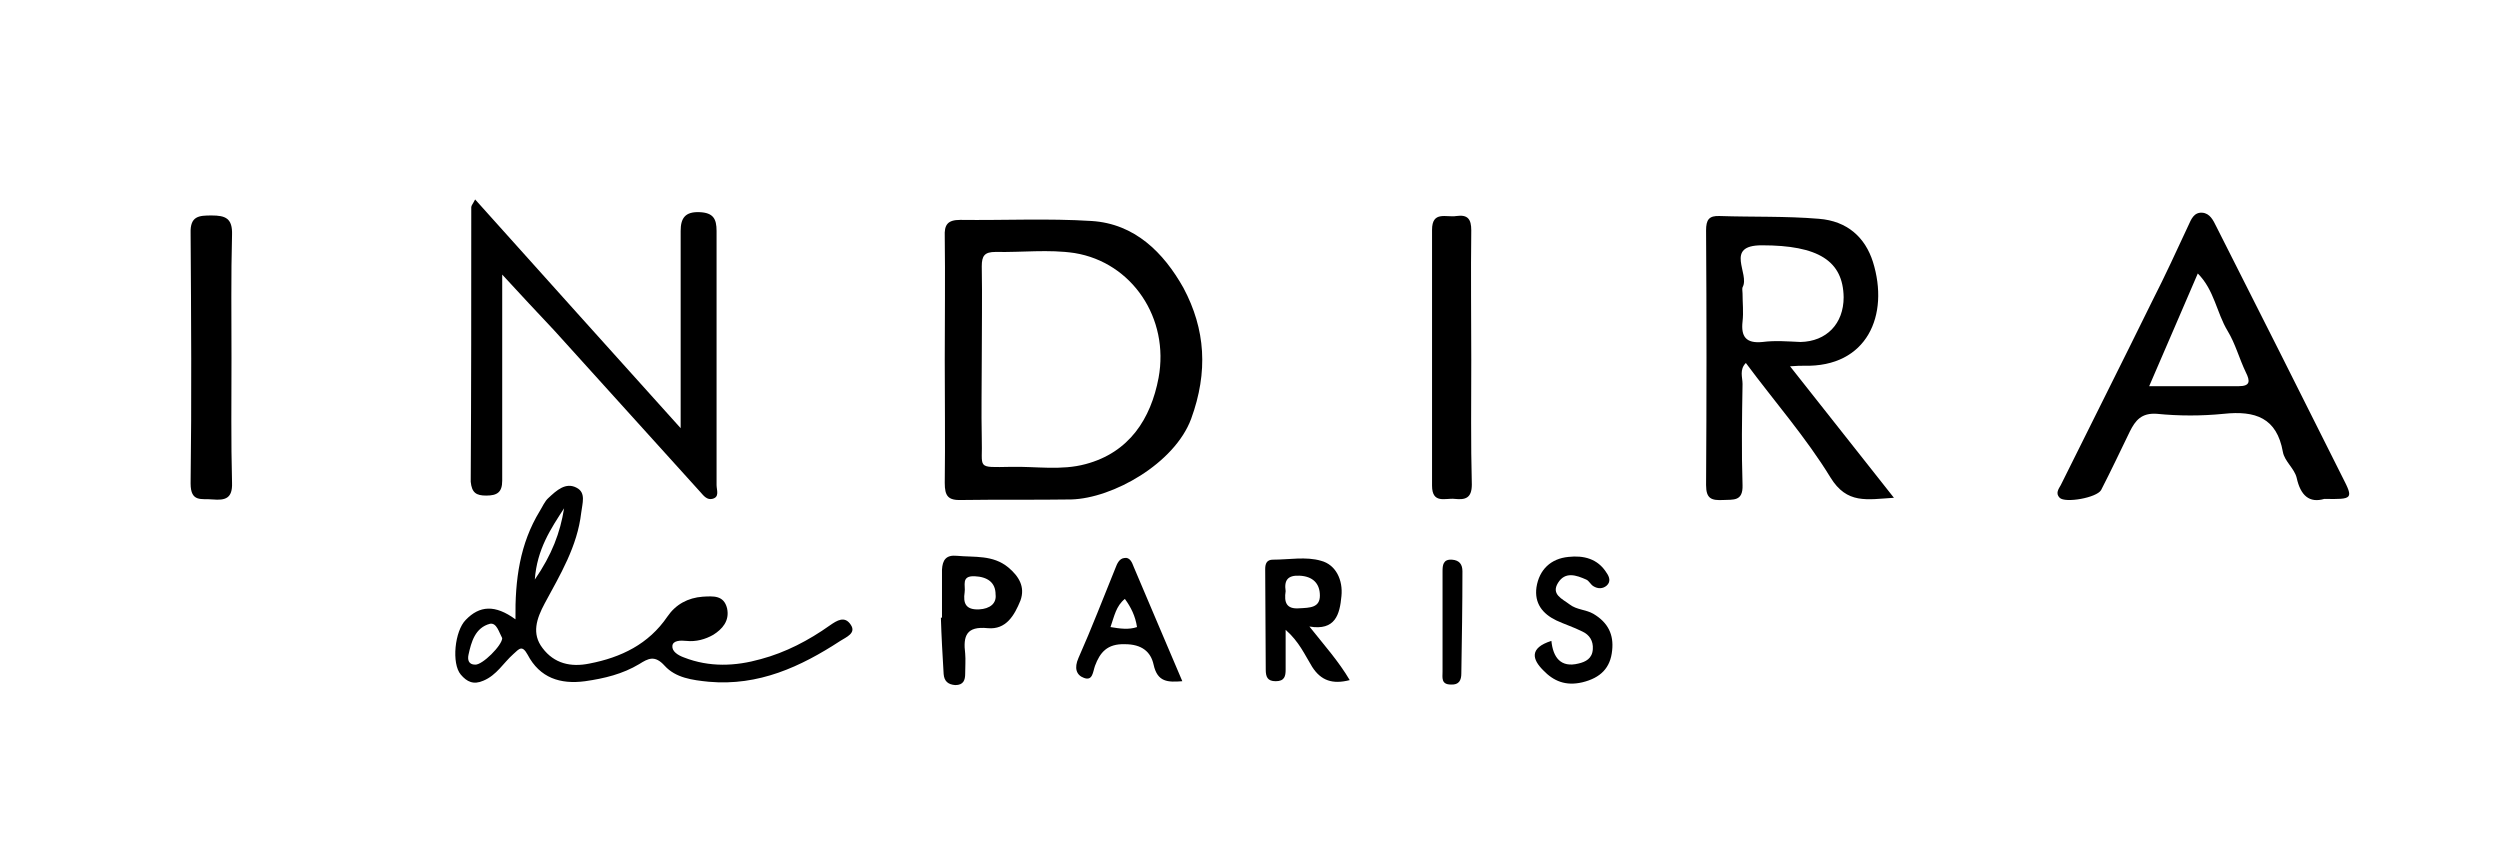
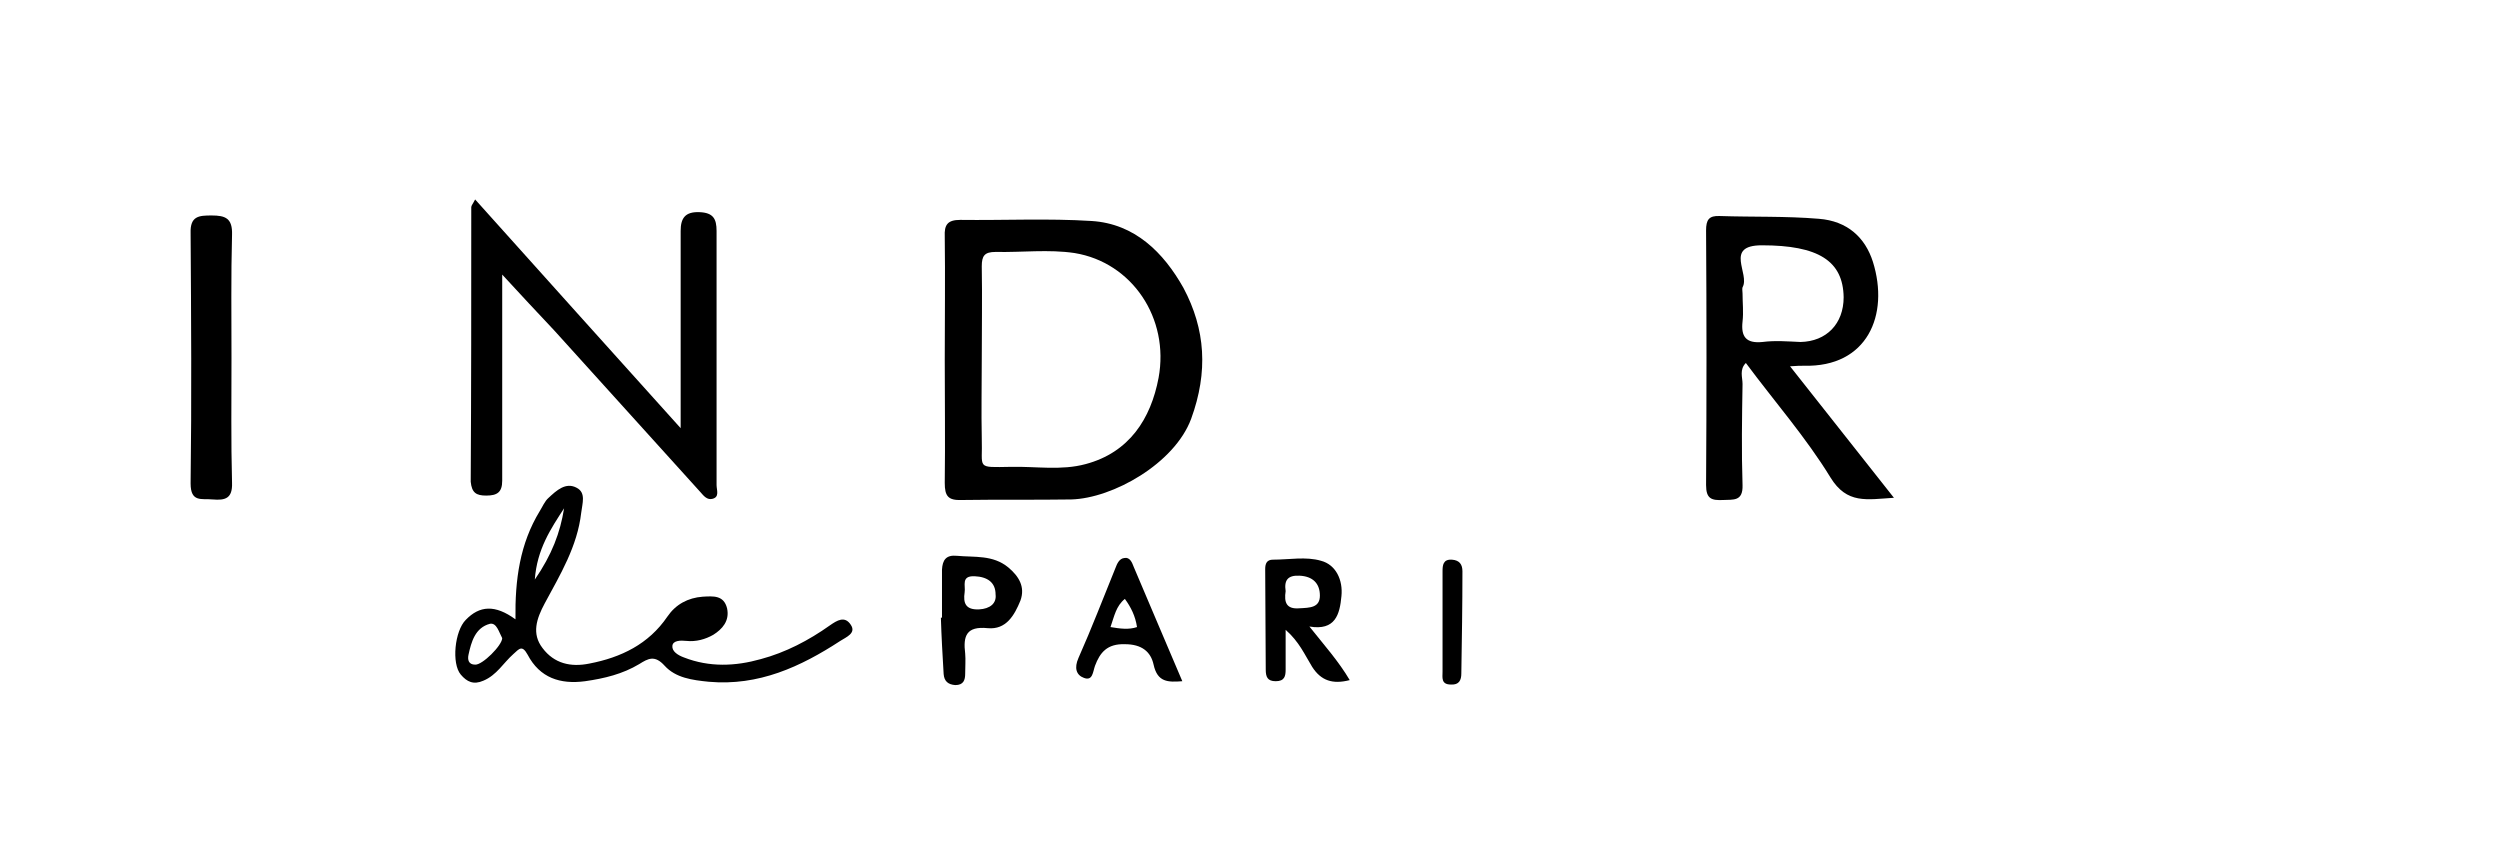
<svg xmlns="http://www.w3.org/2000/svg" version="1.1" id="Calque_2_00000008841963929112724850000001531236447914437283_" x="0px" y="0px" viewBox="0 0 452.5 157" style="enable-background:new 0 0 452.5 157;" xml:space="preserve">
  <g>
    <path d="M197.6,40c-7.9-0.5-15.9-0.1-23.8-0.2c-2.3,0-2.9,0.9-2.8,3c0.1,7.4,0,14.9,0,22.3v0c0,0,0,0,0,0c0,7.4,0.1,14.9,0,22.3 c0,2.4,0.6,3.2,3.1,3.1c6.6-0.1,13.2,0,19.8-0.1c7.5-0.2,18.7-6.5,21.7-14.6c3.1-8.5,2.6-16.2-1.4-23.7 C210.6,45.7,205.4,40.5,197.6,40z M209.7,68.4c-1.4,7.4-5.3,13.5-13.2,15.6c-4.4,1.2-9,0.4-13.5,0.5c-6.5,0.1-5.1,0.4-5.3-5.2 c-0.1-4.8,0-9.5,0-14.3c0,0,0,0,0,0l0,0c0-5.6,0.1-11.2,0-16.8c0-1.9,0.5-2.6,2.5-2.6c4.8,0.1,9.6-0.5,14.3,0.2 C204.9,47.5,211.7,57.6,209.7,68.4z" />
    <path d="M203.5,101c-0.9,0.1-1.3,1-1.6,1.8c-2.2,5.4-4.3,10.9-6.7,16.3c-0.8,1.8-0.4,3.1,1,3.6c1.6,0.6,1.6-1.1,2-2.2 c0.9-2.4,2.2-4,5.4-3.9c3.1,0,4.7,1.4,5.2,3.7c0.7,3.2,2.6,3.2,5.2,3c-3-7-5.9-13.9-8.8-20.7C204.9,101.8,204.5,100.8,203.5,101z M201,113.5C201,113.5,201,113.5,201,113.5L201,113.5C201,113.5,201,113.5,201,113.5c0.7-2,1-3.8,2.6-5.1c1.1,1.5,1.9,3.1,2.2,5.1 C204.3,114,202.8,113.8,201,113.5z" />
    <path d="M88,89.7c2,0,2.9-0.6,2.9-2.7c0-6.6,0-13.2,0-19.7c0-5.7,0-11.5,0-17.6c3.3,3.6,6.4,6.9,9.5,10.2 c8.8,9.7,17.6,19.5,26.4,29.2c0.6,0.7,1.2,1.4,2.1,1.2c1.4-0.3,0.8-1.6,0.8-2.5c0-15.3,0-30.7,0-46c0-2.2-0.6-3.3-3.1-3.4 c-2.6-0.1-3.4,1.1-3.4,3.4c0,6.2,0,12.4,0,18.6c0,5.4,0,10.9,0,17.1c-12.8-14.2-24.9-27.7-37.2-41.4c-0.4,0.8-0.7,1.1-0.7,1.4 c0,16.6,0,33.1-0.1,49.7C85.4,89.2,86.2,89.7,88,89.7z" />
    <path d="M242.8,107.9c0.3-2.9-1-5.7-3.7-6.4c-2.7-0.8-5.8-0.2-8.7-0.2c-1.1,0-1.4,0.7-1.4,1.7c0,6.1,0.1,12.2,0.1,18.2 c0,1.3,0.3,2.1,1.8,2.1c1.6,0,1.8-0.9,1.8-2.1c0-2.2,0-4.4,0-7.2c2.5,2.2,3.5,4.6,4.8,6.7c1.6,2.5,3.7,3.2,6.8,2.4 c-2-3.4-4.6-6.3-7.3-9.7C241.7,114.2,242.5,111.2,242.8,107.9z M232.7,107c-0.3-2,0.4-2.9,2.5-2.8c2.4,0.1,3.7,1.4,3.7,3.6 c0,2.2-1.8,2.2-3.7,2.3C232.8,110.3,232.4,109,232.7,107z" />
    <path d="M262.8,101.3c-1.6-0.1-1.7,1-1.7,2.1c0,3,0,6,0,9.1v0c0,0,0,0,0,0c0,3,0,6,0,9.1c0,1-0.3,2.3,1.5,2.3 c1.5,0.1,1.9-0.8,1.9-2c0.1-6.2,0.2-12.4,0.2-18.5C264.7,102.2,264.2,101.4,262.8,101.3z" />
    <path d="M182.5,102.7c-2.8-2.3-6.1-1.8-9.3-2.1c-2-0.2-2.6,0.8-2.7,2.5c0,2.9,0,5.8,0,8.7c-0.1,0-0.1,0-0.2,0 c0.1,3.4,0.3,6.8,0.5,10.2c0.1,1.3,0.8,1.9,2.1,2c1.5,0,1.8-0.9,1.8-2.1c0-1.2,0.1-2.5,0-3.6c-0.4-3.2,0.2-5,4.1-4.6 c3.3,0.3,4.8-2.3,5.9-5C185.6,106.2,184.4,104.3,182.5,102.7z M177.2,110.3c-2.4,0.1-2.9-1.1-2.6-3.1h0c0.2-1.2-0.7-3,1.8-2.9 c2.3,0.1,3.8,1.1,3.8,3.3C180.4,109.2,179.2,110.2,177.2,110.3z" />
    <path d="M38.3,39c-2.3,0-3.9,0.1-3.8,3.2c0.1,15.1,0.2,30.2,0,45.3c0,3.5,2,2.7,4,2.9c2.3,0.2,3.6-0.2,3.5-3 c-0.2-7.5-0.1-15.1-0.1-22.6v0c0-7.4-0.1-14.9,0.1-22.3C42.1,39.5,40.8,39,38.3,39z" />
    <path d="M150.2,113.2c-3.8,2.7-8,4.9-12.5,6.1c-4.6,1.3-9.3,1.5-13.9-0.3c-1.1-0.4-2.2-1.1-2.1-2.1c0.1-1,1.5-1,2.5-0.9 c1.8,0.2,3.5-0.3,4.9-1.1c1.6-1,3-2.5,2.5-4.8c-0.6-2.4-2.5-2.2-4.4-2.1c-2.7,0.2-4.9,1.4-6.4,3.6c-3.4,5-8.4,7.4-14.1,8.5 c-3.4,0.7-6.4,0-8.5-2.8c-2-2.6-1.1-5.3,0.4-8.1c2.8-5.2,5.9-10.3,6.6-16.4c0.2-1.7,0.9-3.6-0.8-4.5c-2-1.1-3.7,0.5-5.1,1.8 c-0.7,0.6-1.1,1.6-1.6,2.4c-3.6,5.9-4.5,12.4-4.4,19.6c-3.7-2.7-6.5-2.5-9,0.1c-2,2-2.6,7.9-0.9,9.9c1.1,1.3,2.3,1.9,4.1,1.1 c2.4-1,3.6-3.2,5.4-4.8c1.1-1,1.6-1.7,2.6,0.1c2.2,4.2,5.9,5.4,10.4,4.8c3.5-0.5,6.8-1.3,9.8-3.1c1.6-1,2.8-1.7,4.6,0.3 c2,2.2,5,2.6,8,2.9c9,0.8,16.6-2.7,23.8-7.4c1.1-0.7,2.9-1.4,1.9-2.9C152.9,111.4,151.5,112.3,150.2,113.2z M90.9,115.5 c0,1.3-3.6,4.9-4.9,4.8c-1.2,0-1.4-0.9-1.2-1.8c0.5-2.3,1.2-4.9,3.9-5.6C89.9,112.7,90.3,114.4,90.9,115.5L90.9,115.5z M102.1,92 c-0.7,4.4-2.2,8.4-5.3,12.9C97.2,99.4,99.7,95.7,102.1,92z" />
    <path d="M324,66.3c1.3-0.1,1.9-0.1,2.5-0.1C338,66.5,342,57,339,47.4c-1.4-4.4-4.6-7.4-9.8-7.8c-6-0.5-12-0.3-17.9-0.5 c-2-0.1-2.5,0.7-2.5,2.6c0.1,15.4,0.1,30.7,0,46.1c0,2.5,1,2.8,3.1,2.7c1.8-0.1,3.6,0.3,3.5-2.7c-0.2-6.1-0.1-12.2,0-18.3 c0-1.2-0.6-2.6,0.6-3.8c5.2,7,10.9,13.5,15.3,20.7c3,4.9,6.6,4,11.5,3.7C336.4,82,330.4,74.4,324,66.3L324,66.3z M319,61.9 c-3,0.3-3.9-1-3.6-3.7c0.2-1.7,0-3.4,0-5.1h0c0-0.4-0.1-0.8,0-1.1c1.4-2.4-3.4-7.6,3.5-7.6c10.2,0,14.7,2.8,14.8,9.4 c0,4.8-3.1,8-7.8,8.1C323.6,61.8,321.3,61.6,319,61.9z" />
-     <path d="M266.3,65.1L266.3,65.1c0-7.8-0.1-15.6,0-23.4c0-2-0.6-2.9-2.7-2.6c-1.8,0.3-4.4-1-4.4,2.5c0,15.5,0,30.9,0,46.3 c0,3.4,2.5,2.2,4.1,2.4c1.9,0.2,3.1-0.1,3.1-2.6C266.2,80.2,266.3,72.7,266.3,65.1z" />
-     <path d="M424,86.4c-7.6-15.2-15.2-30.3-22.9-45.5c-0.5-1-1.1-2.3-2.5-2.4c-1.5-0.1-2,1.2-2.5,2.3c-2.1,4.5-4.2,9.1-6.5,13.6 c-5.5,11.2-11.1,22.3-16.6,33.4c-0.4,0.7-1,1.5-0.2,2.3c1,1,6.7,0,7.5-1.4c1.8-3.5,3.5-7.1,5.2-10.6c1-2,2.1-3.4,4.9-3.2 c4,0.4,8.1,0.4,12.1,0c5.7-0.6,9.6,0.7,10.7,6.9c0.3,1.7,2.1,3,2.5,4.7c0.7,3.2,2.3,4.6,5,3.8h0C425.9,90.4,426,90.3,424,86.4z M405.2,69.9c-5.2,0-10.4,0-16.2,0l0,0c3-7,5.9-13.6,8.8-20.4c3,3,3.4,7.1,5.4,10.4c1.4,2.3,2.1,5,3.3,7.5 C407.3,69,407.3,69.9,405.2,69.9z" />
-     <path d="M288.4,111.1c-1.4-0.8-3-0.7-4.3-1.7c-1.3-1-3.4-1.8-2.1-3.9c1.3-2.1,3.3-1.4,5.1-0.6c0.5,0.2,0.8,0.9,1.3,1.2 c0.8,0.5,1.7,0.5,2.4-0.1c0.8-0.7,0.5-1.6,0-2.3c-1.6-2.6-4.2-3.2-6.9-2.9c-3.2,0.3-5.3,2.3-5.8,5.5c-0.4,2.9,1.1,4.8,3.6,6 c1.5,0.7,3.1,1.2,4.7,2c1.3,0.6,2,1.7,1.9,3.2c-0.1,1.7-1.3,2.3-2.6,2.6c-3.2,0.8-4.6-1.1-4.9-4.1c-4.1,1.3-3.4,3.4-1.5,5.3 c1.9,2,4.1,2.9,7.1,2.2c3.3-0.8,5.1-2.6,5.4-5.8C292.1,114.9,291.1,112.7,288.4,111.1z" />
-     <path d="M280.7,115.9C280.7,115.9,280.7,115.9,280.7,115.9C280.7,115.9,280.7,115.9,280.7,115.9L280.7,115.9z" />
  </g>
</svg>